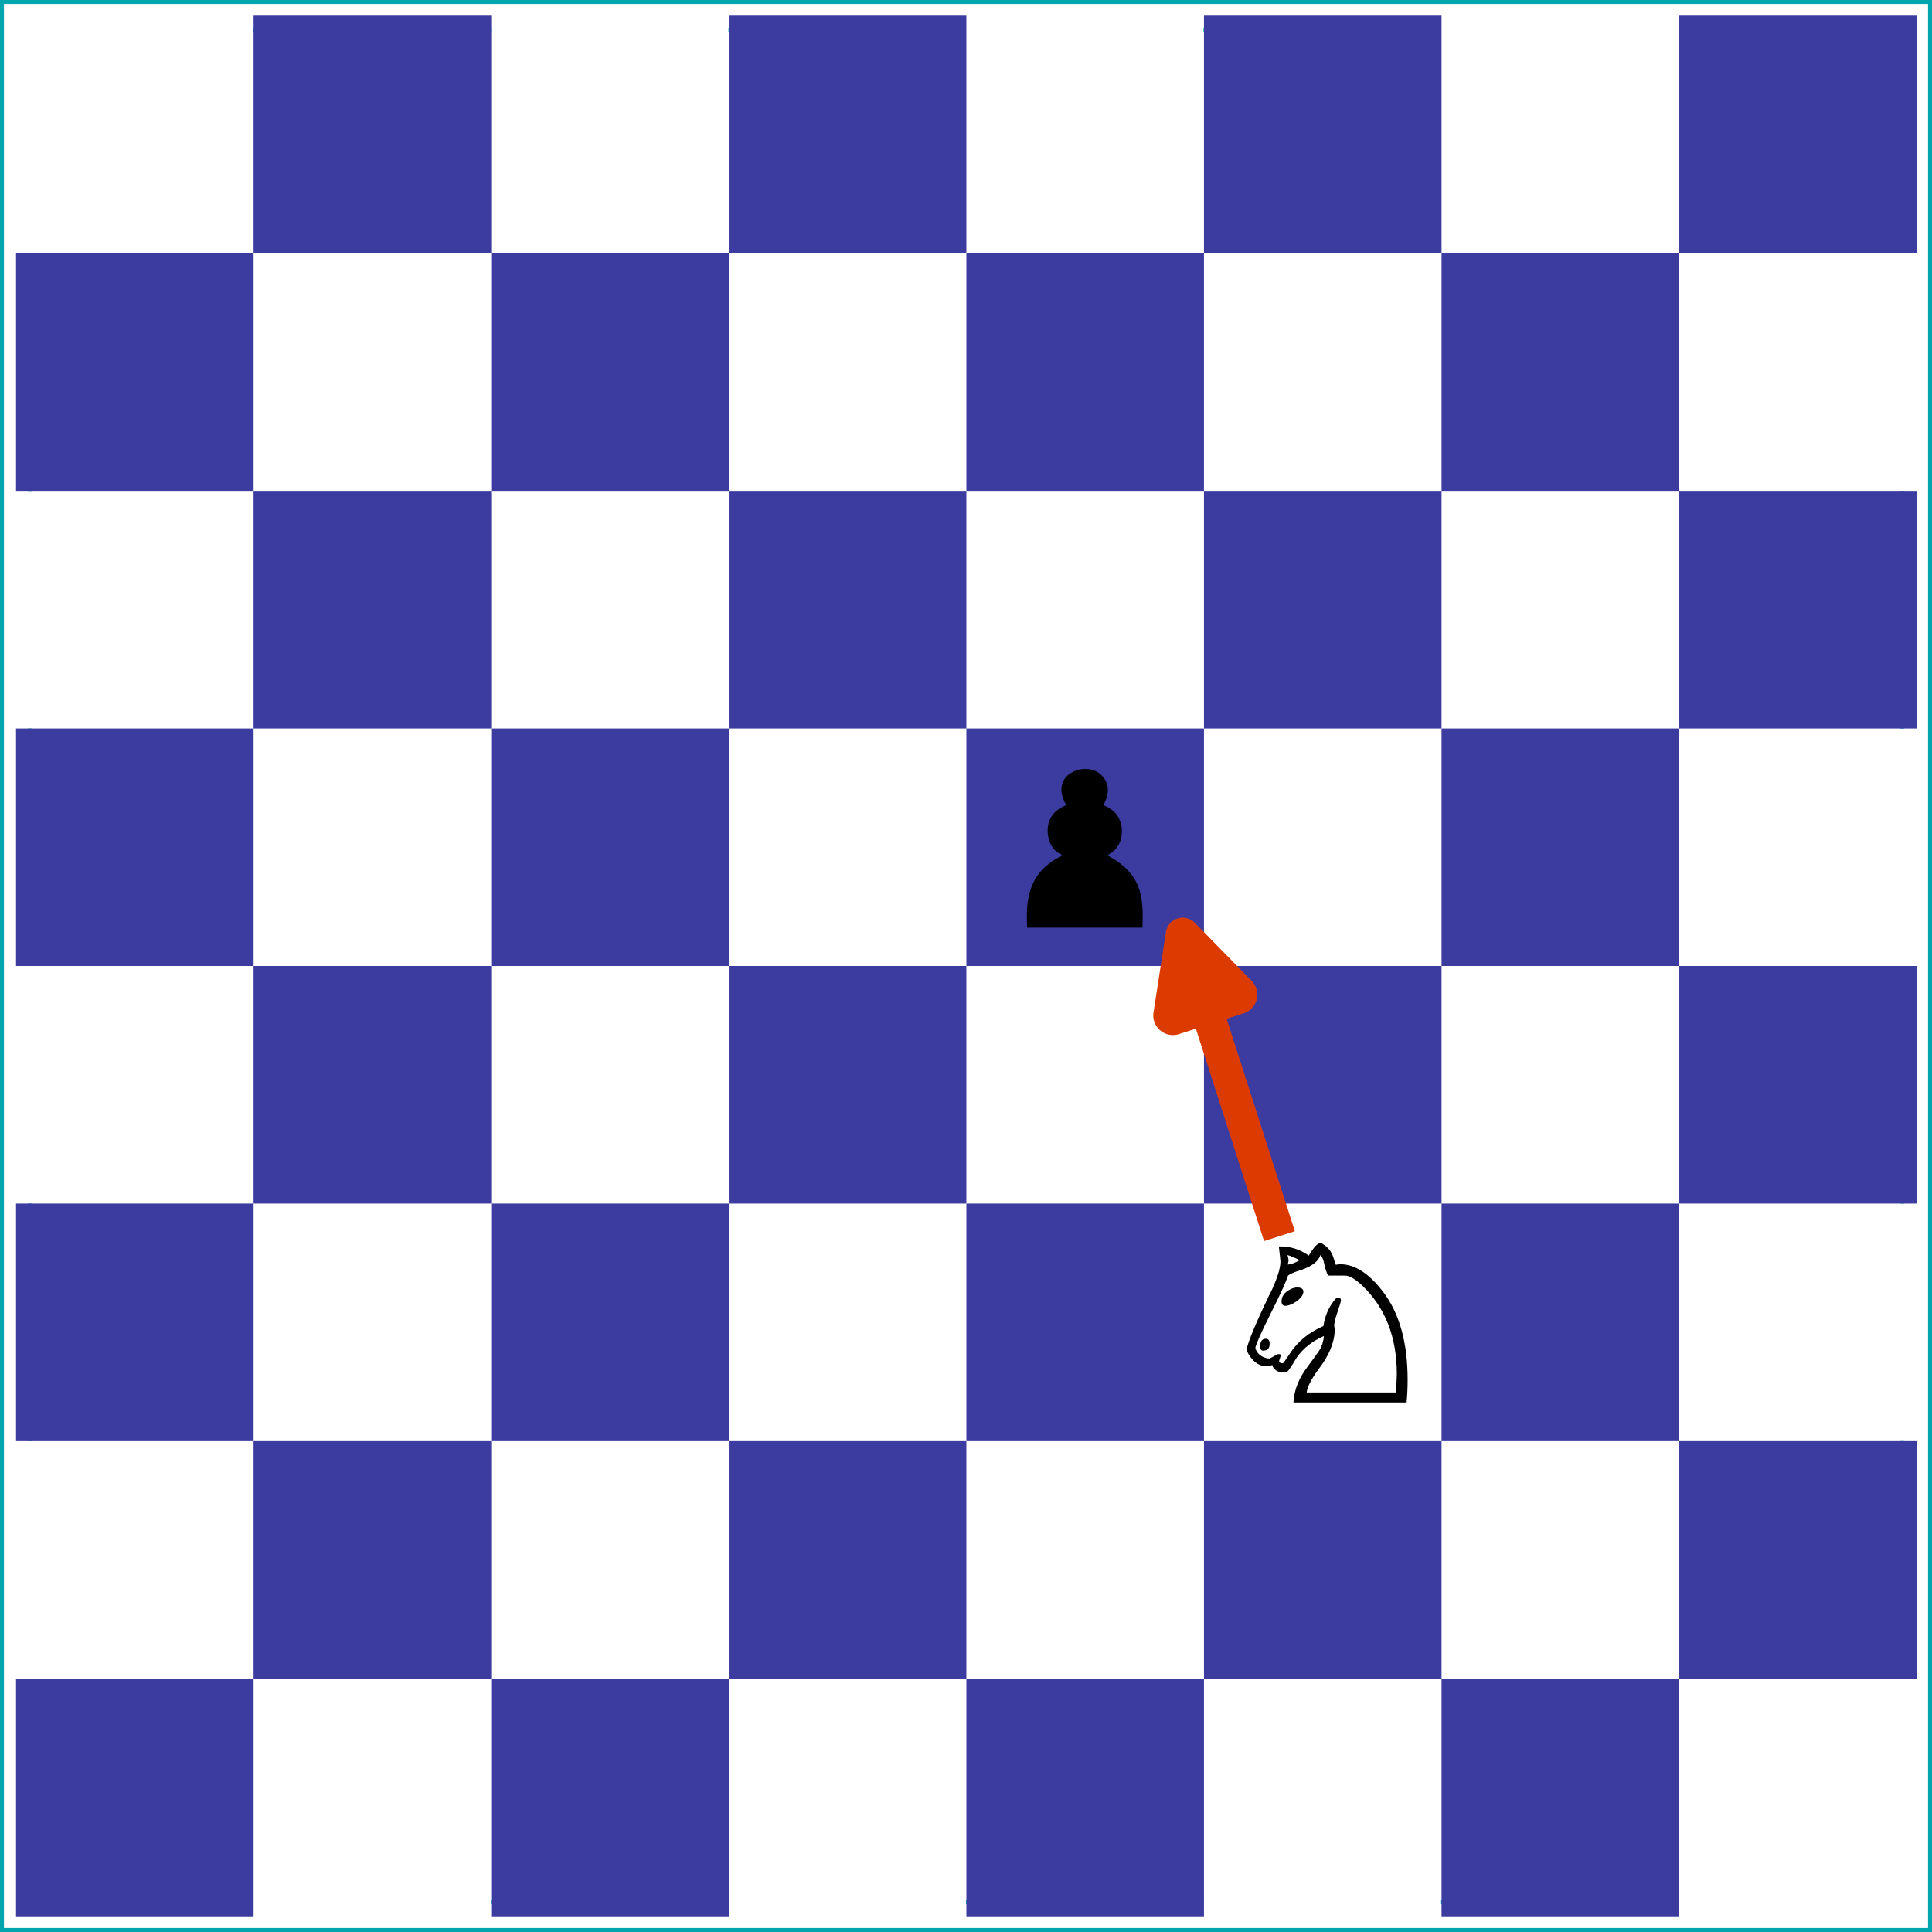
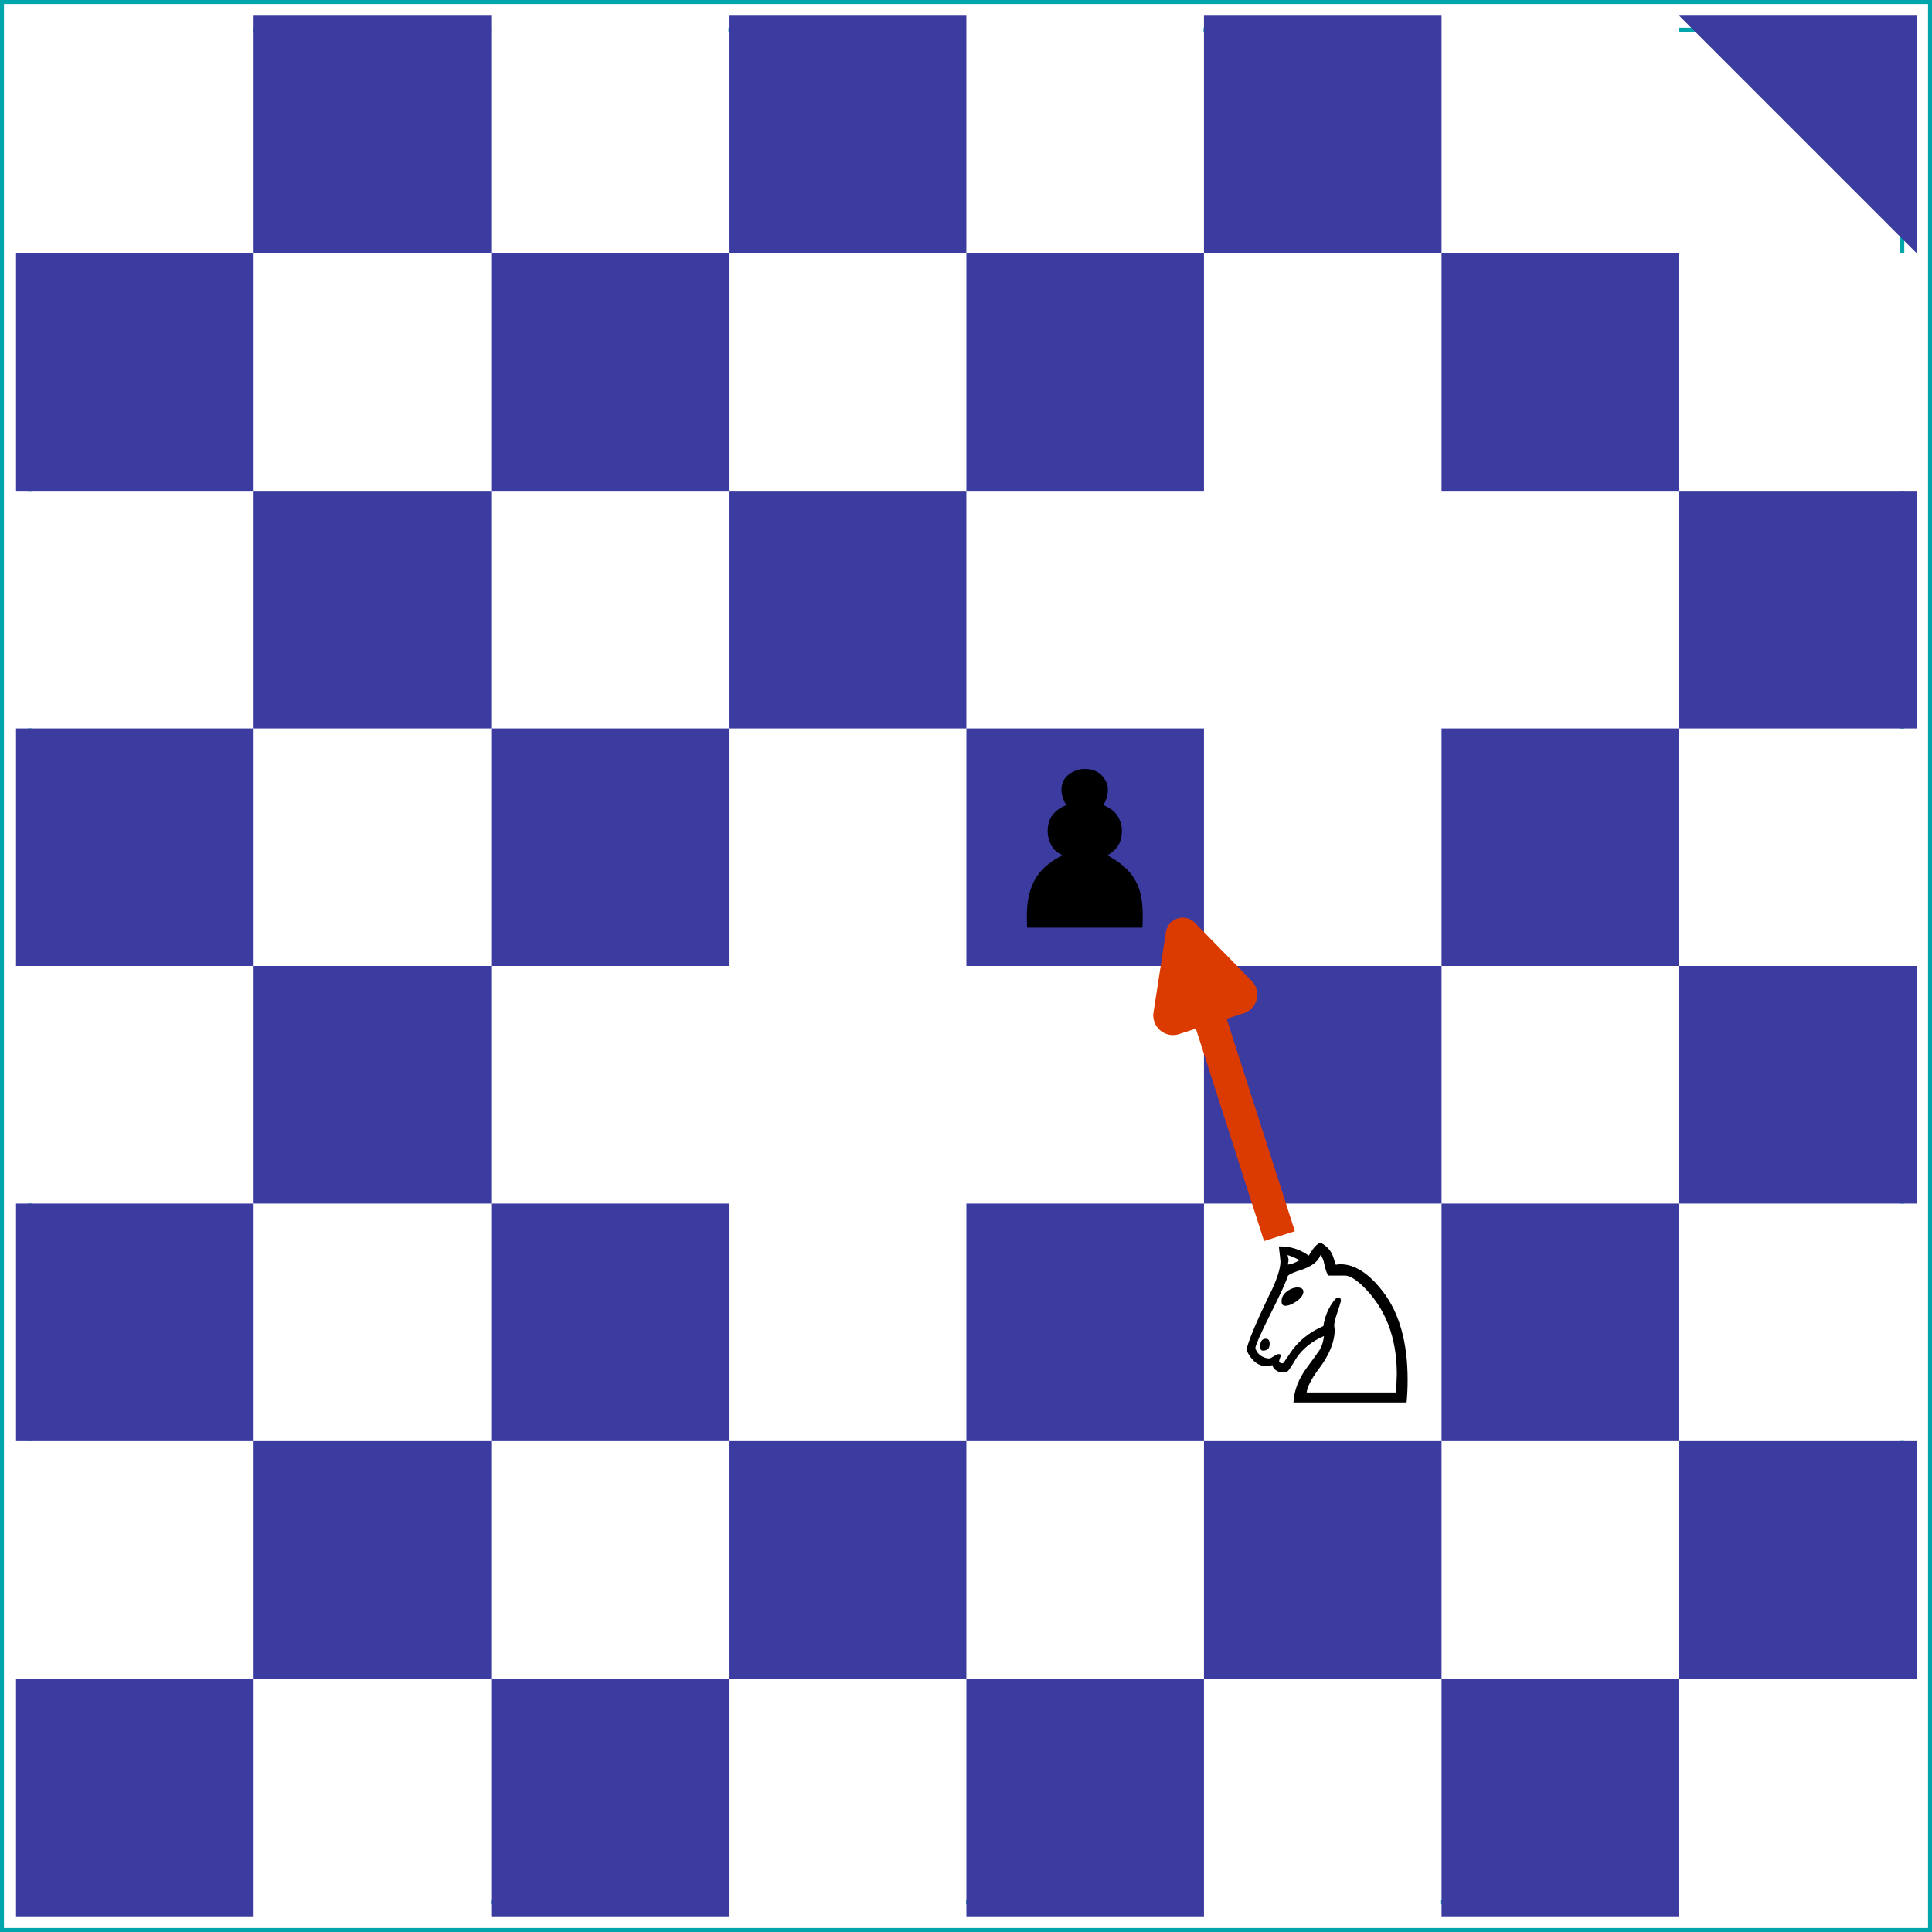
<svg xmlns="http://www.w3.org/2000/svg" xmlns:ns1="http://sodipodi.sourceforge.net/DTD/sodipodi-0.dtd" xmlns:ns2="http://www.inkscape.org/namespaces/inkscape" viewBox="0 0 399.997 399.997" version="1.1" id="svg201" ns1:docname="chess-capture-example.svg" ns2:version="1.3.2 (091e20e, 2023-11-25, custom)" width="399.997" height="399.997">
  <defs id="defs201">
    <marker style="overflow:visible" refX="0" refY="0" orient="auto-start-reverse" ns2:stockid="RoundedArrow9577" markerWidth="0.5" markerHeight="0.5" viewBox="0 0 1 1" ns2:isstock="true" ns2:collect="always" preserveAspectRatio="xMidYMid" markerUnits="strokeWidth" id="RoundedArrow9577">
      <path transform="scale(0.7)" d="m -0.211,-4.106 6.422,3.211 a 1,1 90 0 1 0,1.789 L -0.211,4.106 A 1.236,1.236 31.717 0 1 -2,3 v -6 a 1.236,1.236 148.283 0 1 1.789,-1.106 z" style="fill:#db3a00;fill-opacity:1;fill-rule:evenodd;stroke:#db3a00;stroke-opacity:1" id="path1-1" />
    </marker>
  </defs>
  <ns1:namedview id="namedview201" pagecolor="#ffffff" bordercolor="#000000" borderopacity="0.25" ns2:showpageshadow="2" ns2:pageopacity="0.0" ns2:pagecheckerboard="0" ns2:deskcolor="#d1d1d1" showgrid="false" ns2:zoom="1.1592967" ns2:cx="389.46027" ns2:cy="191.49541" ns2:window-width="1440" ns2:window-height="830" ns2:window-x="-6" ns2:window-y="-6" ns2:window-maximized="1" ns2:current-layer="svg201" />
  <path d="M 3.279,3.279 H 396.719 V 396.719 H 3.279 Z" fill="none" stroke="#00a6ac" stroke-width="6.557" id="path1" />
  <path d="M 3.279,3.279 H 396.719 V 396.719 H 3.279 Z" fill="none" stroke="#ffffff" stroke-width="4.918" id="path2" />
  <path d="M 3.279,3.279 H 52.459 V 52.459 H 3.279 Z" fill="#ffffff" id="path3" />
  <path d="M 3.279,101.639 H 52.459 v 49.18 H 3.279 Z" fill="#ffffff" id="path4" />
  <path d="M 3.279,199.999 H 52.459 v 49.18 H 3.279 Z" fill="#ffffff" id="path5" />
  <path d="M 3.279,298.359 H 52.459 v 49.18 H 3.279 Z" fill="#ffffff" id="path6" />
  <path d="m 52.459,52.459 h 49.18 v 49.18 h -49.18 z" fill="#ffffff" id="path7" />
-   <path d="m 52.459,150.819 h 49.18 v 49.18 h -49.18 z" fill="#ffffff" id="path8" />
  <path d="m 52.459,249.179 h 49.18 v 49.18 h -49.18 z" fill="#ffffff" id="path9" />
  <path d="m 52.459,347.539 h 49.18 v 49.18 h -49.18 z" fill="#ffffff" id="path10" />
  <path d="m 101.64,3.279 h 49.18 V 52.459 h -49.18 z" fill="#ffffff" id="path11" />
  <path d="m 101.64,101.639 h 49.18 v 49.18 h -49.18 z" fill="#ffffff" id="path12" />
  <path d="m 101.64,199.999 h 49.18 v 49.18 h -49.18 z" fill="#ffffff" id="path13" />
  <path d="m 101.64,298.359 h 49.18 v 49.18 h -49.18 z" fill="#ffffff" id="path14" />
  <path d="M 150.82,52.459 H 200 v 49.18 h -49.18 z" fill="#ffffff" id="path15" />
  <path d="M 150.82,150.819 H 200 v 49.18 h -49.18 z" fill="#ffffff" id="path16" />
  <path d="M 150.82,249.179 H 200 v 49.18 h -49.18 z" fill="#ffffff" id="path17" />
  <path d="M 150.82,347.539 H 200 v 49.18 h -49.18 z" fill="#ffffff" id="path18" />
  <path d="m 200,3.279 h 49.18 V 52.459 H 200 Z" fill="#ffffff" id="path19" />
  <path d="m 200,101.639 h 49.18 v 49.18 H 200 Z" fill="#ffffff" id="path20" />
  <path d="m 200,199.999 h 49.18 v 49.18 H 200 Z" fill="#ffffff" id="path21" />
  <path d="m 200,298.359 h 49.18 v 49.18 H 200 Z" fill="#ffffff" id="path22" />
  <path d="m 249.18,52.459 h 49.18 v 49.18 h -49.18 z" fill="#ffffff" id="path23" />
  <path d="m 249.18,150.819 h 49.18 v 49.18 h -49.18 z" fill="#ffffff" id="path24" />
  <path d="m 249.18,249.179 h 49.18 v 49.18 h -49.18 z" fill="#ffffff" id="path25" />
  <path d="m 249.18,347.539 h 49.18 v 49.18 h -49.18 z" fill="#ffffff" id="path26" />
  <path d="m 298.36,3.279 h 49.18 V 52.459 h -49.18 z" fill="#ffffff" id="path27" />
  <path d="m 298.36,101.639 h 49.18 v 49.18 h -49.18 z" fill="#ffffff" id="path28" />
  <path d="m 298.36,199.999 h 49.18 v 49.18 h -49.18 z" fill="#ffffff" id="path29" />
  <path d="m 298.36,298.359 h 49.18 v 49.18 h -49.18 z" fill="#ffffff" id="path30" />
  <path d="m 347.54,52.459 h 49.18 v 49.18 h -49.18 z" fill="#ffffff" id="path31" />
  <path d="m 347.54,150.819 h 49.18 v 49.18 h -49.18 z" fill="#ffffff" id="path32" />
  <path d="m 347.54,249.179 h 49.18 v 49.18 h -49.18 z" fill="#ffffff" id="path33" />
  <g transform="matrix(0.433,0,0,0.433,-243.01,224.149)" fill="#00a6ac" id="g65" style="fill:#3b3ba0;fill-opacity:1">
    <path d="m 568.89,-396.57 h 113.6 v 113.6 h -113.6 z" id="path34" style="fill:#3b3ba0;fill-opacity:1" />
    <path d="m 568.89,-169.37 h 113.6 v 113.6 h -113.6 z" id="path35" style="fill:#3b3ba0;fill-opacity:1" />
    <path d="m 568.89,57.823 h 113.6 v 113.6 h -113.6 z" id="path36" style="fill:#3b3ba0;fill-opacity:1" />
    <path d="m 568.89,285.02 h 113.6 v 113.6 h -113.6 z" id="path37" style="fill:#3b3ba0;fill-opacity:1" />
    <path d="m 682.49,-510.17 h 113.6 v 113.6 h -113.6 z" id="path38" style="fill:#3b3ba0;fill-opacity:1" />
    <path d="m 682.49,-282.97 h 113.6 v 113.6 h -113.6 z" id="path39" style="fill:#3b3ba0;fill-opacity:1" />
    <path d="m 682.49,-55.775 h 113.6 v 113.6 h -113.6 z" id="path40" style="fill:#3b3ba0;fill-opacity:1" />
    <path d="m 682.49,171.42 h 113.6 v 113.6 h -113.6 z" id="path41" style="fill:#3b3ba0;fill-opacity:1" />
    <path d="m 796.09,-396.57 h 113.6 v 113.6 h -113.6 z" id="path42" style="fill:#3b3ba0;fill-opacity:1" />
    <path d="m 796.09,-169.37 h 113.6 v 113.6 h -113.6 z" id="path43" style="fill:#3b3ba0;fill-opacity:1" />
    <path d="m 796.09,57.823 h 113.6 v 113.6 h -113.6 z" id="path44" style="fill:#3b3ba0;fill-opacity:1" />
    <path d="m 796.09,285.02 h 113.6 v 113.6 h -113.6 z" id="path45" style="fill:#3b3ba0;fill-opacity:1" />
    <path d="m 909.69,-510.17 h 113.6 v 113.6 h -113.6 z" id="path46" style="fill:#3b3ba0;fill-opacity:1" />
    <path d="m 909.69,-282.97 h 113.6 v 113.6 h -113.6 z" id="path47" style="fill:#3b3ba0;fill-opacity:1" />
-     <path d="m 909.69,-55.775 h 113.6 v 113.6 h -113.6 z" id="path48" style="fill:#3b3ba0;fill-opacity:1" />
    <path d="m 909.69,171.42 h 113.6 v 113.6 h -113.6 z" id="path49" style="fill:#3b3ba0;fill-opacity:1" />
    <path d="m 1023.3,-396.57 h 113.6 v 113.6 h -113.6 z" id="path50" style="fill:#3b3ba0;fill-opacity:1" />
    <path d="m 1023.3,-169.37 h 113.6 v 113.6 h -113.6 z" id="path51" style="fill:#3b3ba0;fill-opacity:1" />
    <path d="m 1023.3,57.823 h 113.6 v 113.6 h -113.6 z" id="path52" style="fill:#3b3ba0;fill-opacity:1" />
    <path d="m 1023.3,285.02 h 113.6 v 113.6 h -113.6 z" id="path53" style="fill:#3b3ba0;fill-opacity:1" />
    <path d="m 1136.9,-510.17 h 113.6 v 113.6 h -113.6 z" id="path54" style="fill:#3b3ba0;fill-opacity:1" />
-     <path d="m 1136.9,-282.97 h 113.6 v 113.6 h -113.6 z" id="path55" style="fill:#3b3ba0;fill-opacity:1" />
    <path d="m 1136.9,-55.775 h 113.6 v 113.6 h -113.6 z" id="path56" style="fill:#3b3ba0;fill-opacity:1" />
    <path d="m 1136.9,171.42 h 113.6 v 113.6 h -113.6 z" id="path57" style="fill:#3b3ba0;fill-opacity:1" />
    <path d="m 1250.5,-396.57 h 113.6 v 113.6 h -113.6 z" id="path58" style="fill:#3b3ba0;fill-opacity:1" />
    <path d="m 1250.5,-169.37 h 113.6 v 113.6 h -113.6 z" id="path59" style="fill:#3b3ba0;fill-opacity:1" />
    <path d="m 1250.5,57.823 h 113.6 v 113.6 h -113.6 z" id="path60" style="fill:#3b3ba0;fill-opacity:1" />
    <path d="m 1250.5,285.02 h 113.6 v 113.6 h -113.6 z" id="path61" style="fill:#3b3ba0;fill-opacity:1" />
-     <path d="m 1364.1,-510.17 h 113.6 v 113.6 h -113.6 z" id="path62" style="fill:#3b3ba0;fill-opacity:1" />
+     <path d="m 1364.1,-510.17 h 113.6 v 113.6 z" id="path62" style="fill:#3b3ba0;fill-opacity:1" />
    <path d="m 1364.1,-282.97 h 113.6 v 113.6 h -113.6 z" id="path63" style="fill:#3b3ba0;fill-opacity:1" />
    <path d="m 1364.1,-55.775 h 113.6 v 113.6 h -113.6 z" id="path64" style="fill:#3b3ba0;fill-opacity:1" />
    <path d="m 1364.1,171.42 h 113.6 v 113.6 h -113.6 z" id="path65" style="fill:#3b3ba0;fill-opacity:1" />
  </g>
  <path d="m 347.54,347.539 h 49.18 v 49.18 h -49.18 z" fill="#ffffff" id="path66" />
  <g transform="matrix(0.433,0,0,0.433,-256.775,644.364)" id="g179">
    <path d="m 1224.5,-893.84 h 0.156 c 2.754,1.463 4.655,3.551 5.688,6.219 l 1.406,4.25 c 0.861,-0.172 1.585,-0.25 2.188,-0.25 6.885,-2e-5 13.693,4.377 20.406,13.156 7.832,10.242 11.75,24.278 11.75,42.094 0,4.045 -0.187,7.659 -0.531,10.844 h -54.094 c 0.344,-5.939 2.587,-11.64 6.719,-17.062 3.184,-4.303 5.085,-6.928 5.688,-7.875 1.205,-1.893 1.929,-4.144 2.188,-6.812 -5.594,2.41 -9.933,5.837 -13.031,10.312 l -1.812,2.969 c -1.291,2.066 -2.093,3.242 -2.438,3.5 -0.516,0.43 -1.085,0.625 -1.687,0.625 -2.668,-10e-6 -4.46,-0.911 -5.406,-2.719 -0.118,-0.177 -0.213,-0.376 -0.25,-0.594 -0.014,-0.09 -0.031,-0.184 -0.031,-0.281 -0.861,0.43 -1.702,0.625 -2.562,0.625 -4.131,-10e-6 -7.403,-2.586 -9.813,-7.75 0.689,-3.787 4.303,-12.503 10.844,-26.188 0.689,-1.291 1.187,-2.319 1.531,-3.094 2.582,-5.766 3.875,-10.136 3.875,-13.062 10e-5,-0.43 -0.265,-2.829 -0.781,-7.219 h 1.031 c 4.647,10e-6 9.095,1.449 13.313,4.375 2.251,-3.919 4.132,-5.94 5.656,-6.062 z" fill="#ffffff" id="path174" />
    <path d="m 1208.7,-888.03 c 0.344,1.205 0.5,2.038 0.5,2.469 -0.01,0.276 -0.125,0.979 -0.375,2.062 1.377,-2e-5 3.278,-0.685 5.688,-2.062 -2.324,-1.205 -4.263,-2.038 -5.813,-2.469 z" fill="#ffffff" id="path175" />
    <path d="m 1224.406,-888.031 c -1.033,3.098 -4.226,5.529 -9.562,7.25 -2.84,0.861 -4.819,1.702 -5.938,2.562 -0.947,3.012 -3.759,9.135 -8.406,18.344 -4.561,9.123 -6.961,14.529 -7.219,16.25 0.516,2.066 1.887,3.585 4.125,4.531 0.861,0.344 1.694,0.5 2.469,0.5 h 0.25 0.031 c 0.252,-0.06 1.199,-0.563 2.813,-1.531 0.516,-0.344 0.937,-0.531 1.281,-0.531 h 0.531 c 0.135,0 0.251,0.043 0.344,0.094 0.185,0.116 0.281,0.349 0.281,0.688 l -0.75,2.469 c 10e-5,0.775 0.576,1.156 1.781,1.156 h 0.031 c 0.01,-0.003 0.022,-0.025 0.031,-0.031 0.289,-0.217 1.363,-1.723 3.188,-4.5 3.787,-5.853 9.154,-10.269 16.125,-13.281 0.689,-4.648 2.402,-8.753 5.156,-12.281 0.689,-0.947 1.374,-1.406 2.062,-1.406 0.206,0 0.411,0.046 0.563,0.125 0.4,0.226 0.625,0.727 0.625,1.531 0,0.004 3e-4,0.026 0,0.031 -0.047,0.383 -0.843,2.841 -2.344,7.344 -0.603,1.98 -0.906,3.428 -0.906,4.375 0,0.258 0.109,0.827 0.281,1.688 -10e-5,6.111 -2.586,12.537 -7.75,19.25 -3.443,4.648 -5.343,8.34 -5.688,11.094 h 42.594 c 0.344,-3.959 0.531,-6.888 0.531,-8.781 0,-17.73 -5.554,-31.883 -16.656,-42.469 -3.357,-3.098 -6.059,-4.656 -8.125,-4.656 h -7.75 c -0.689,-0.344 -1.374,-2.058 -2.062,-5.156 -0.516,-2.496 -1.163,-4.054 -1.938,-4.656 z" fill="#ffffff" id="path176" />
    <path d="m 1212.9,-872.53 c 0.132,-0.009 0.246,0 0.375,0 1.807,3e-5 2.797,0.608 2.969,1.812 10e-5,1.98 -1.527,3.88 -4.625,5.688 -1.549,0.861 -2.881,1.281 -4,1.281 -1.205,0 -1.812,-0.724 -1.812,-2.188 0,-2.324 1.371,-4.224 4.125,-5.688 1.054,-0.527 2.046,-0.84 2.969,-0.906 z" fill="#ffffff" id="path177" />
    <path d="m 1198,-848 c 0.106,-0.009 0.2,0 0.312,0 1.205,2e-5 1.812,0.802 1.812,2.438 0,2.152 -1.067,3.25 -3.219,3.25 -0.323,0 -0.611,-0.119 -0.812,-0.312 -0.32,-0.328 -0.5,-0.911 -0.5,-1.75 0,-1.299 0.287,-2.276 0.812,-2.875 0.062,-0.068 0.15,-0.16 0.219,-0.219 0.061,-0.05 0.152,-0.113 0.219,-0.156 0.317,-0.199 0.719,-0.336 1.156,-0.375 z" fill="#ffffff" id="path178" />
    <path d="m 1198.3,-848.01 c 1.205,0 1.807,0.818 1.807,2.453 0,2.152 -1.076,3.228 -3.228,3.228 -0.861,0 -1.291,-0.689 -1.291,-2.066 0,-2.41 0.904,-3.615 2.711,-3.615 m 9.295,-15.75 c -1.205,0 -1.808,-0.732 -1.808,-2.195 0,-2.324 1.377,-4.217 4.131,-5.68 1.205,-0.602 2.324,-0.904 3.357,-0.904 1.807,0 2.797,0.602 2.969,1.807 0,1.98 -1.549,3.873 -4.648,5.68 -1.549,0.861 -2.883,1.291 -4.002,1.291 m 1.033,-24.271 c 0.344,1.205 0.516,2.023 0.516,2.453 0,0.258 -0.129,0.947 -0.387,2.066 1.377,0 3.271,-0.689 5.68,-2.066 -2.324,-1.205 -4.26,-2.023 -5.809,-2.453 m -15.363,44.41 c 0.516,2.066 1.893,3.572 4.131,4.519 0.861,0.344 1.678,0.516 2.453,0.516 h 0.258 c 0.172,0 1.119,-0.516 2.84,-1.549 0.516,-0.344 0.947,-0.516 1.291,-0.516 h 0.516 c 0.43,0 0.646,0.258 0.646,0.775 l -0.775,2.453 c 0,0.775 0.602,1.162 1.807,1.162 0.172,0 1.248,-1.506 3.228,-4.519 3.787,-5.853 9.166,-10.285 16.137,-13.297 0.689,-4.648 2.41,-8.736 5.164,-12.264 0.689,-0.947 1.377,-1.42 2.066,-1.42 0.775,0 1.162,0.559 1.162,1.678 0,0.258 -0.775,2.711 -2.324,7.359 -0.602,1.98 -0.904,3.443 -0.904,4.389 0,0.258 0.086,0.818 0.258,1.678 0,6.111 -2.582,12.523 -7.746,19.236 -3.443,4.648 -5.336,8.348 -5.68,11.103 h 42.603 c 0.344,-3.959 0.516,-6.885 0.516,-8.779 0,-17.73 -5.551,-31.888 -16.654,-42.474 -3.357,-3.098 -6.068,-4.648 -8.133,-4.648 h -7.746 c -0.689,-0.344 -1.377,-2.066 -2.066,-5.164 -0.516,-2.496 -1.162,-4.045 -1.937,-4.648 -1.033,3.098 -4.217,5.508 -9.553,7.23 -2.84,0.861 -4.82,1.721 -5.939,2.582 -0.947,3.012 -3.744,9.123 -8.392,18.332 -4.561,9.123 -6.971,14.545 -7.229,16.267 m 72.296,26.078 h -54.093 c 0.344,-5.939 2.582,-11.619 6.713,-17.041 3.184,-4.303 5.078,-6.928 5.68,-7.875 1.205,-1.893 1.937,-4.174 2.195,-6.842 -5.594,2.41 -9.941,5.853 -13.039,10.328 l -1.808,2.969 c -1.291,2.066 -2.109,3.228 -2.453,3.486 -0.516,0.43 -1.076,0.645 -1.678,0.645 -2.668,0 -4.475,-0.904 -5.422,-2.711 -0.172,-0.258 -0.258,-0.559 -0.258,-0.904 -0.861,0.43 -1.721,0.645 -2.582,0.645 -4.131,0 -7.402,-2.582 -9.812,-7.746 0.689,-3.787 4.303,-12.523 10.844,-26.207 0.689,-1.291 1.205,-2.324 1.549,-3.098 2.582,-5.766 3.873,-10.113 3.873,-13.039 0,-0.43 -0.258,-2.84 -0.775,-7.23 h 1.033 c 4.647,0 9.08,1.463 13.297,4.389 2.324,-4.045 4.26,-6.068 5.809,-6.068 2.754,1.463 4.648,3.529 5.68,6.197 l 1.42,4.26 c 0.861,-0.172 1.592,-0.258 2.195,-0.258 6.885,0 13.685,4.389 20.398,13.168 7.832,10.242 11.748,24.271 11.748,42.087 0,4.045 -0.172,7.66 -0.516,10.844" id="path179" />
  </g>
  <path d="m 212.66,192.066 c -0.037,-0.447 -0.056,-1.323 -0.056,-2.627 0,-4.695 1.453,-8.179 4.359,-10.452 0.857,-0.708 1.9,-1.36 3.13,-1.956 -1.453,-0.447 -2.441,-1.546 -2.962,-3.298 -0.149,-0.559 -0.224,-1.137 -0.224,-1.733 0,-2.497 1.286,-4.266 3.857,-5.31 -0.671,-1.118 -1.006,-2.18 -1.006,-3.186 -5e-5,-1.677 0.82,-2.925 2.459,-3.745 0.745,-0.373 1.546,-0.559 2.403,-0.559 1.863,0 3.242,0.727 4.136,2.18 0.41,0.633 0.615,1.341 0.615,2.124 -4e-5,1.081 -0.317,2.143 -0.95,3.186 1.379,0.559 2.366,1.304 2.962,2.236 0.596,1.006 0.894,2.031 0.894,3.074 -4e-5,1.938 -0.671,3.409 -2.012,4.415 -0.335,0.298 -0.708,0.503 -1.118,0.615 3.428,1.751 5.645,4.043 6.651,6.875 0.522,1.565 0.782,3.409 0.782,5.533 -6e-5,1.304 -0.019,2.18 -0.056,2.627 h -23.866" id="path197" />
  <path style="fill:#db3a00;fill-opacity:1;stroke:#db3a00;stroke-width:6.697;stroke-linejoin:miter;stroke-miterlimit:3.8;stroke-dasharray:none;stroke-dashoffset:0;stroke-opacity:1;marker-end:url(#RoundedArrow9577)" d="m 264.896,255.928 -8.907,-27.754 -3.066,-9.552 -3.931,-12.247" id="path203" ns1:nodetypes="cccc" />
</svg>